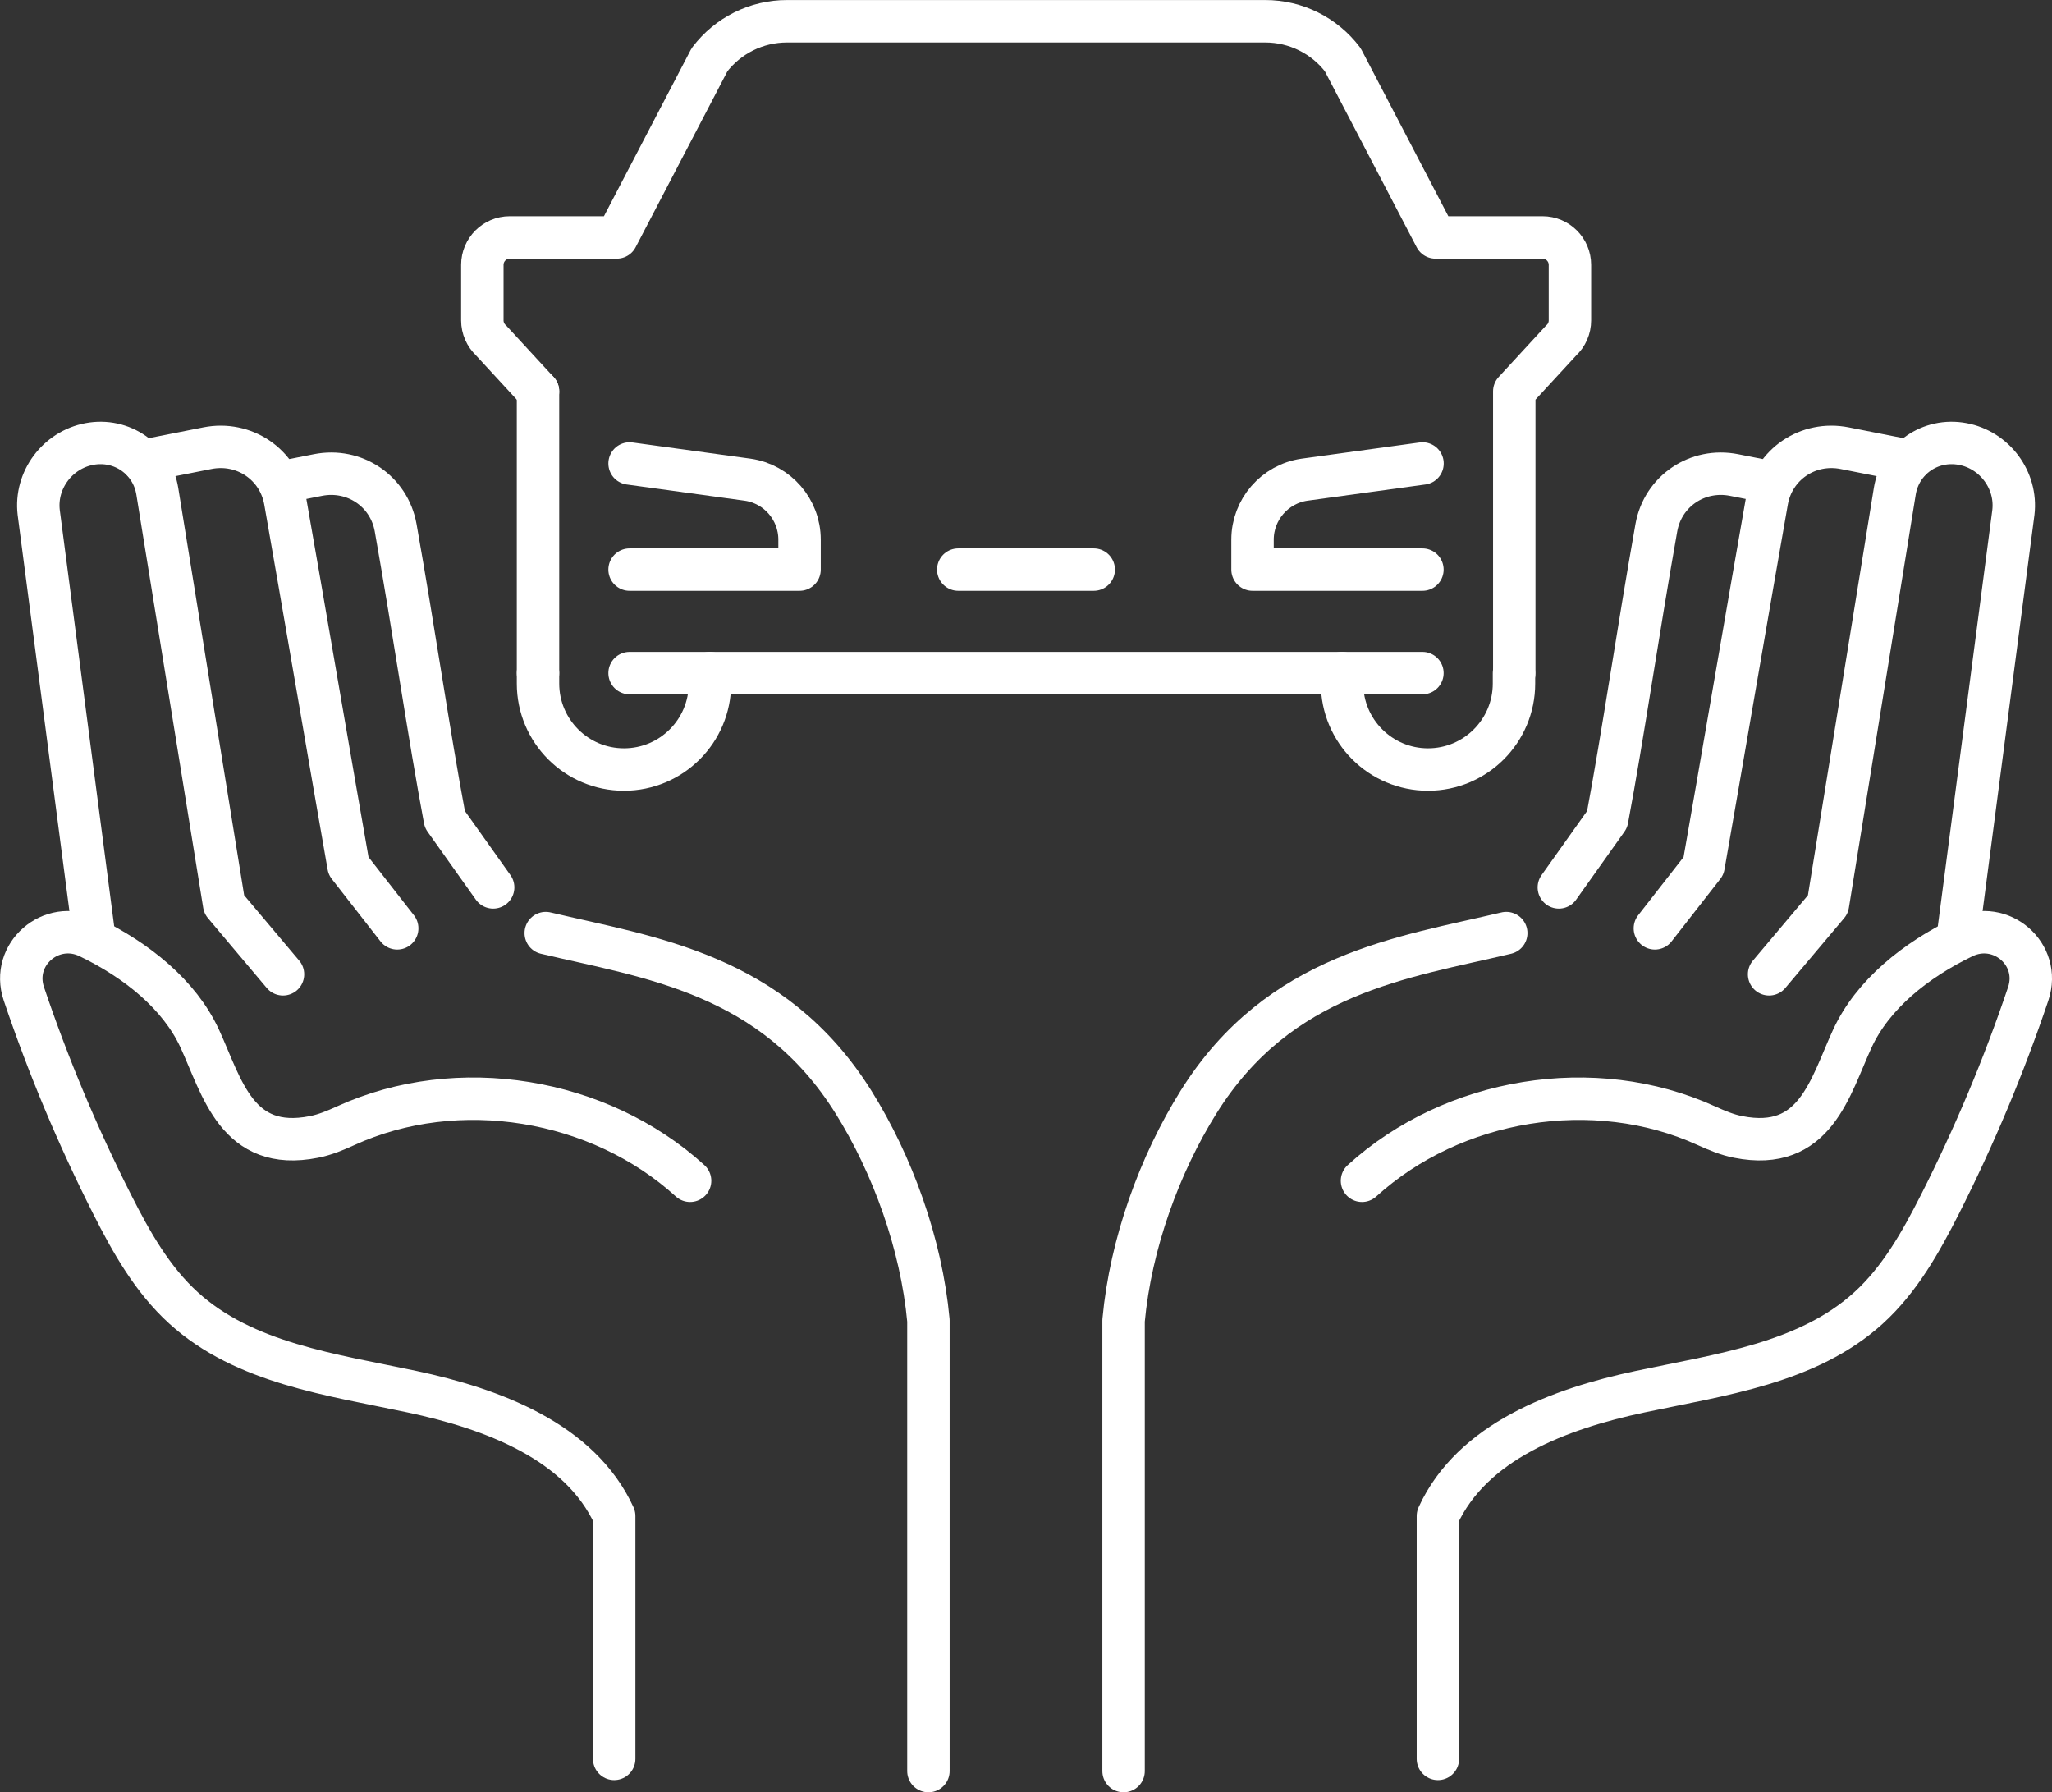
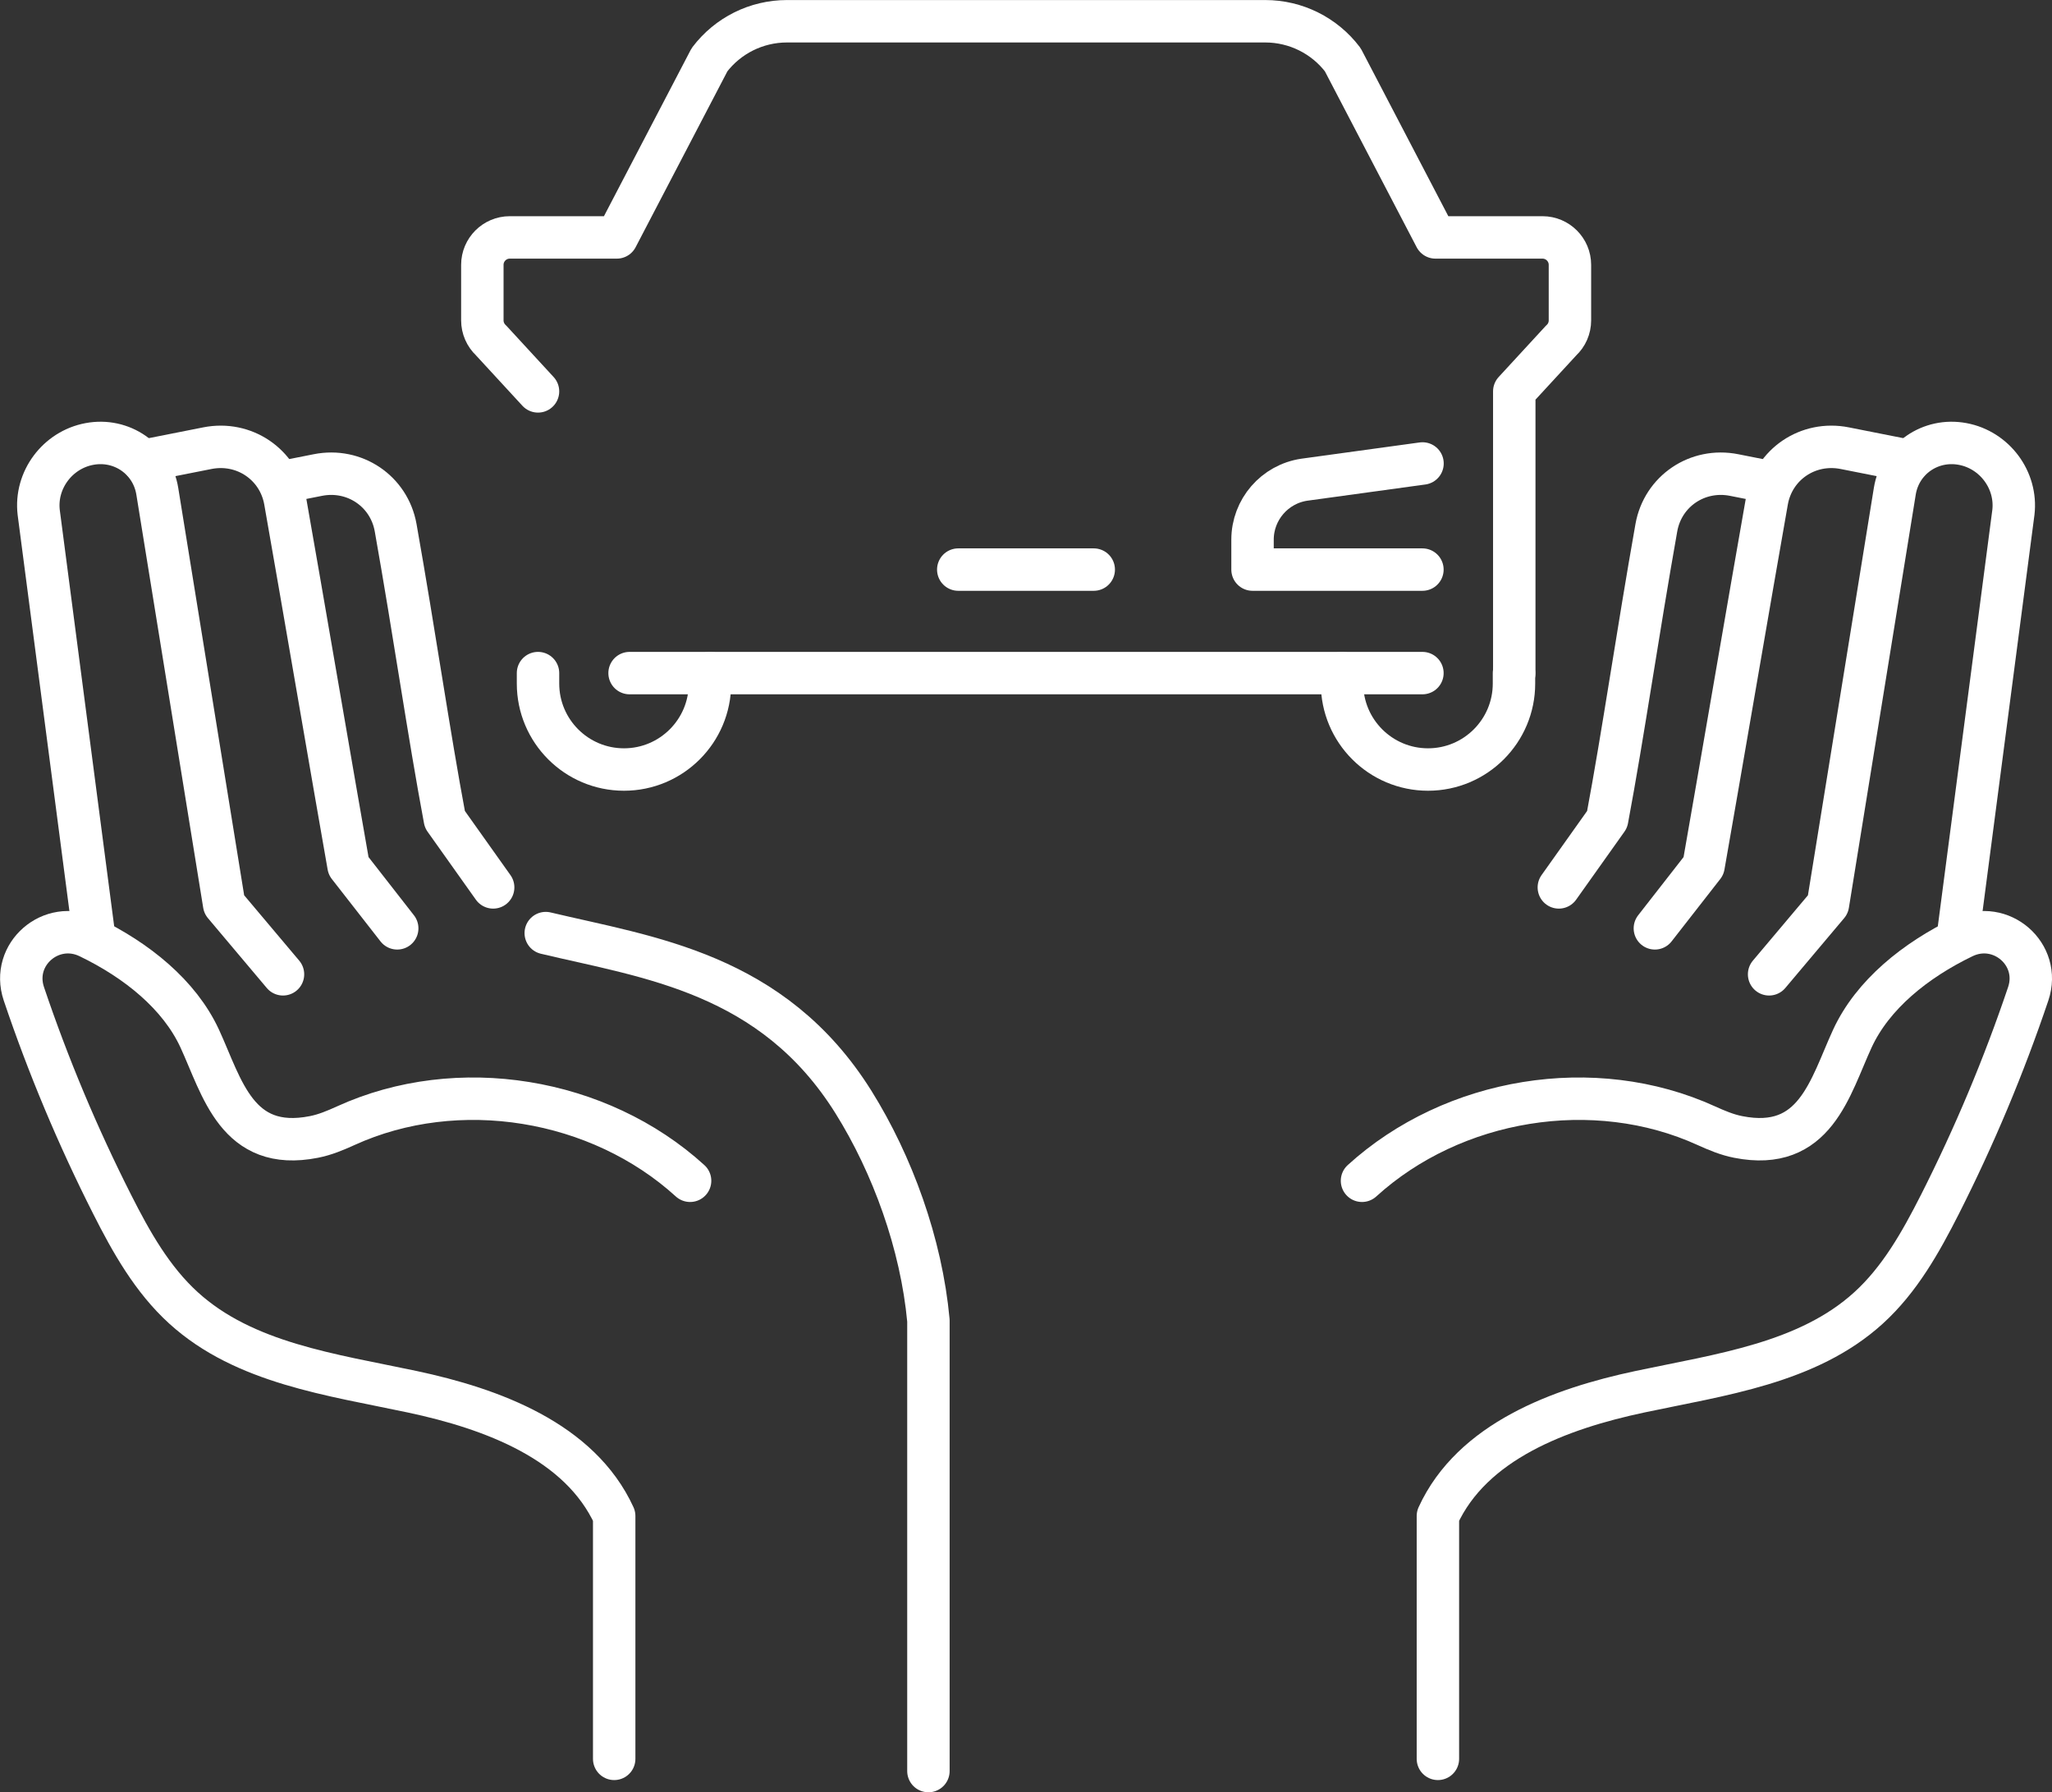
<svg xmlns="http://www.w3.org/2000/svg" id="Capa_1" viewBox="0 0 220.07 192.2">
  <rect x="0" y="0" width="220.07" height="192.2" fill="#333333" stroke="none" />
  <defs>
    <style>.cls-1{fill:none;stroke:#fff;stroke-linecap:round;stroke-linejoin:round;stroke-width:4.55px;}</style>
  </defs>
  <path class="cls-1" d="M152.55,61.08h-18.22v-3.21c0-3.22,2.37-5.96,5.56-6.43l12.67-1.74" />
-   <path class="cls-1" d="M67.52,49.7l12.67,1.74c3.19,.46,5.56,3.2,5.56,6.43v3.21h-18.23" />
-   <line class="cls-1" x1="57.7" y1="41.97" x2="57.7" y2="72.18" />
  <path class="cls-1" d="M57.7,41.97l-5.03-5.46c-.6-.56-.94-1.34-.94-2.15v-5.96c0-1.62,1.32-2.94,2.94-2.94h11.48l9.94-19.05c1.97-2.6,5.04-4.13,8.31-4.13h51.3c3.26,0,6.34,1.53,8.31,4.13l9.94,19.05h11.48c1.62,0,2.94,1.32,2.94,2.94v5.96c0,.82-.34,1.6-.94,2.15l-5.03,5.46v30.21" />
  <path class="cls-1" d="M143.93,72.18v1.12c0,5.09,4.13,9.22,9.22,9.22h0c5.09,0,9.22-4.13,9.22-9.22v-1.12" />
  <path class="cls-1" d="M76.14,72.18v1.12c0,5.09-4.13,9.22-9.22,9.22h0c-5.09,0-9.22-4.13-9.22-9.22v-1.12" />
  <polyline class="cls-1" points="152.55 72.18 111.84 72.18 67.52 72.18" />
  <line class="cls-1" x1="102.77" y1="61.08" x2="117.3" y2="61.08" />
  <g>
    <g>
      <path class="cls-1" d="M15.32,49.43l6.92-1.37c3.93-.78,7.64,1.73,8.34,5.64,1.62,9.15,5.32,30.79,6.8,39.16l5.22,6.69" />
      <path class="cls-1" d="M30.35,51.68l3.74-.74c3.93-.78,7.64,1.73,8.34,5.64,2.03,11.44,3.54,22.01,5.28,31.29l5.18,7.29" />
      <path class="cls-1" d="M74.01,126.62c-9.76-8.88-24.89-11.4-36.94-5.9-1.1,.5-2.22,.97-3.4,1.2-8.27,1.64-9.84-5.32-12.25-10.55-2.18-4.72-6.76-8.4-11.9-10.88-4.02-1.94-8.39,1.84-6.96,6.08,2.61,7.74,5.78,15.29,9.47,22.58,2.04,4.04,4.31,8.07,7.66,11.11,6.52,5.93,15.88,7.15,24.5,8.98,8.62,1.83,18.01,5.32,21.68,13.33v26.04" />
      <path class="cls-1" d="M58.53,100.06c10.98,2.62,24.32,4.24,33,18.12,4.18,6.69,7.28,15.19,8.04,23.43v48.31" />
      <path class="cls-1" d="M10.06,100.16L4.15,54.94c-.4-3.45,2.01-6.69,5.44-7.33h0c3.47-.65,6.72,1.61,7.28,5.07l7.17,44.31,6.31,7.49" />
    </g>
    <g>
      <path class="cls-1" d="M204.76,49.43l-6.92-1.37c-3.93-.78-7.64,1.73-8.34,5.64-1.62,9.15-5.32,30.79-6.8,39.16l-5.22,6.69" />
      <path class="cls-1" d="M189.72,51.68l-3.74-.74c-3.93-.78-7.64,1.73-8.34,5.64-2.03,11.44-3.54,22.01-5.28,31.29l-5.18,7.29" />
      <path class="cls-1" d="M146.07,126.62c9.76-8.88,24.89-11.4,36.94-5.9,1.1,.5,2.22,.97,3.4,1.2,8.27,1.64,9.84-5.32,12.25-10.55,2.18-4.72,6.76-8.4,11.9-10.88,4.02-1.94,8.39,1.84,6.96,6.08-2.61,7.74-5.78,15.29-9.47,22.58-2.05,4.04-4.31,8.07-7.66,11.11-6.52,5.93-15.88,7.15-24.5,8.98-8.62,1.83-18.01,5.32-21.68,13.33v26.04" />
-       <path class="cls-1" d="M161.54,100.06c-10.98,2.62-24.32,4.24-33,18.12-4.18,6.69-7.28,15.19-8.04,23.43v48.31" />
      <path class="cls-1" d="M210.01,100.16l5.92-45.22c.4-3.45-2.01-6.69-5.44-7.33h0c-3.47-.65-6.72,1.61-7.28,5.07l-7.17,44.31-6.31,7.49" />
    </g>
  </g>
</svg>